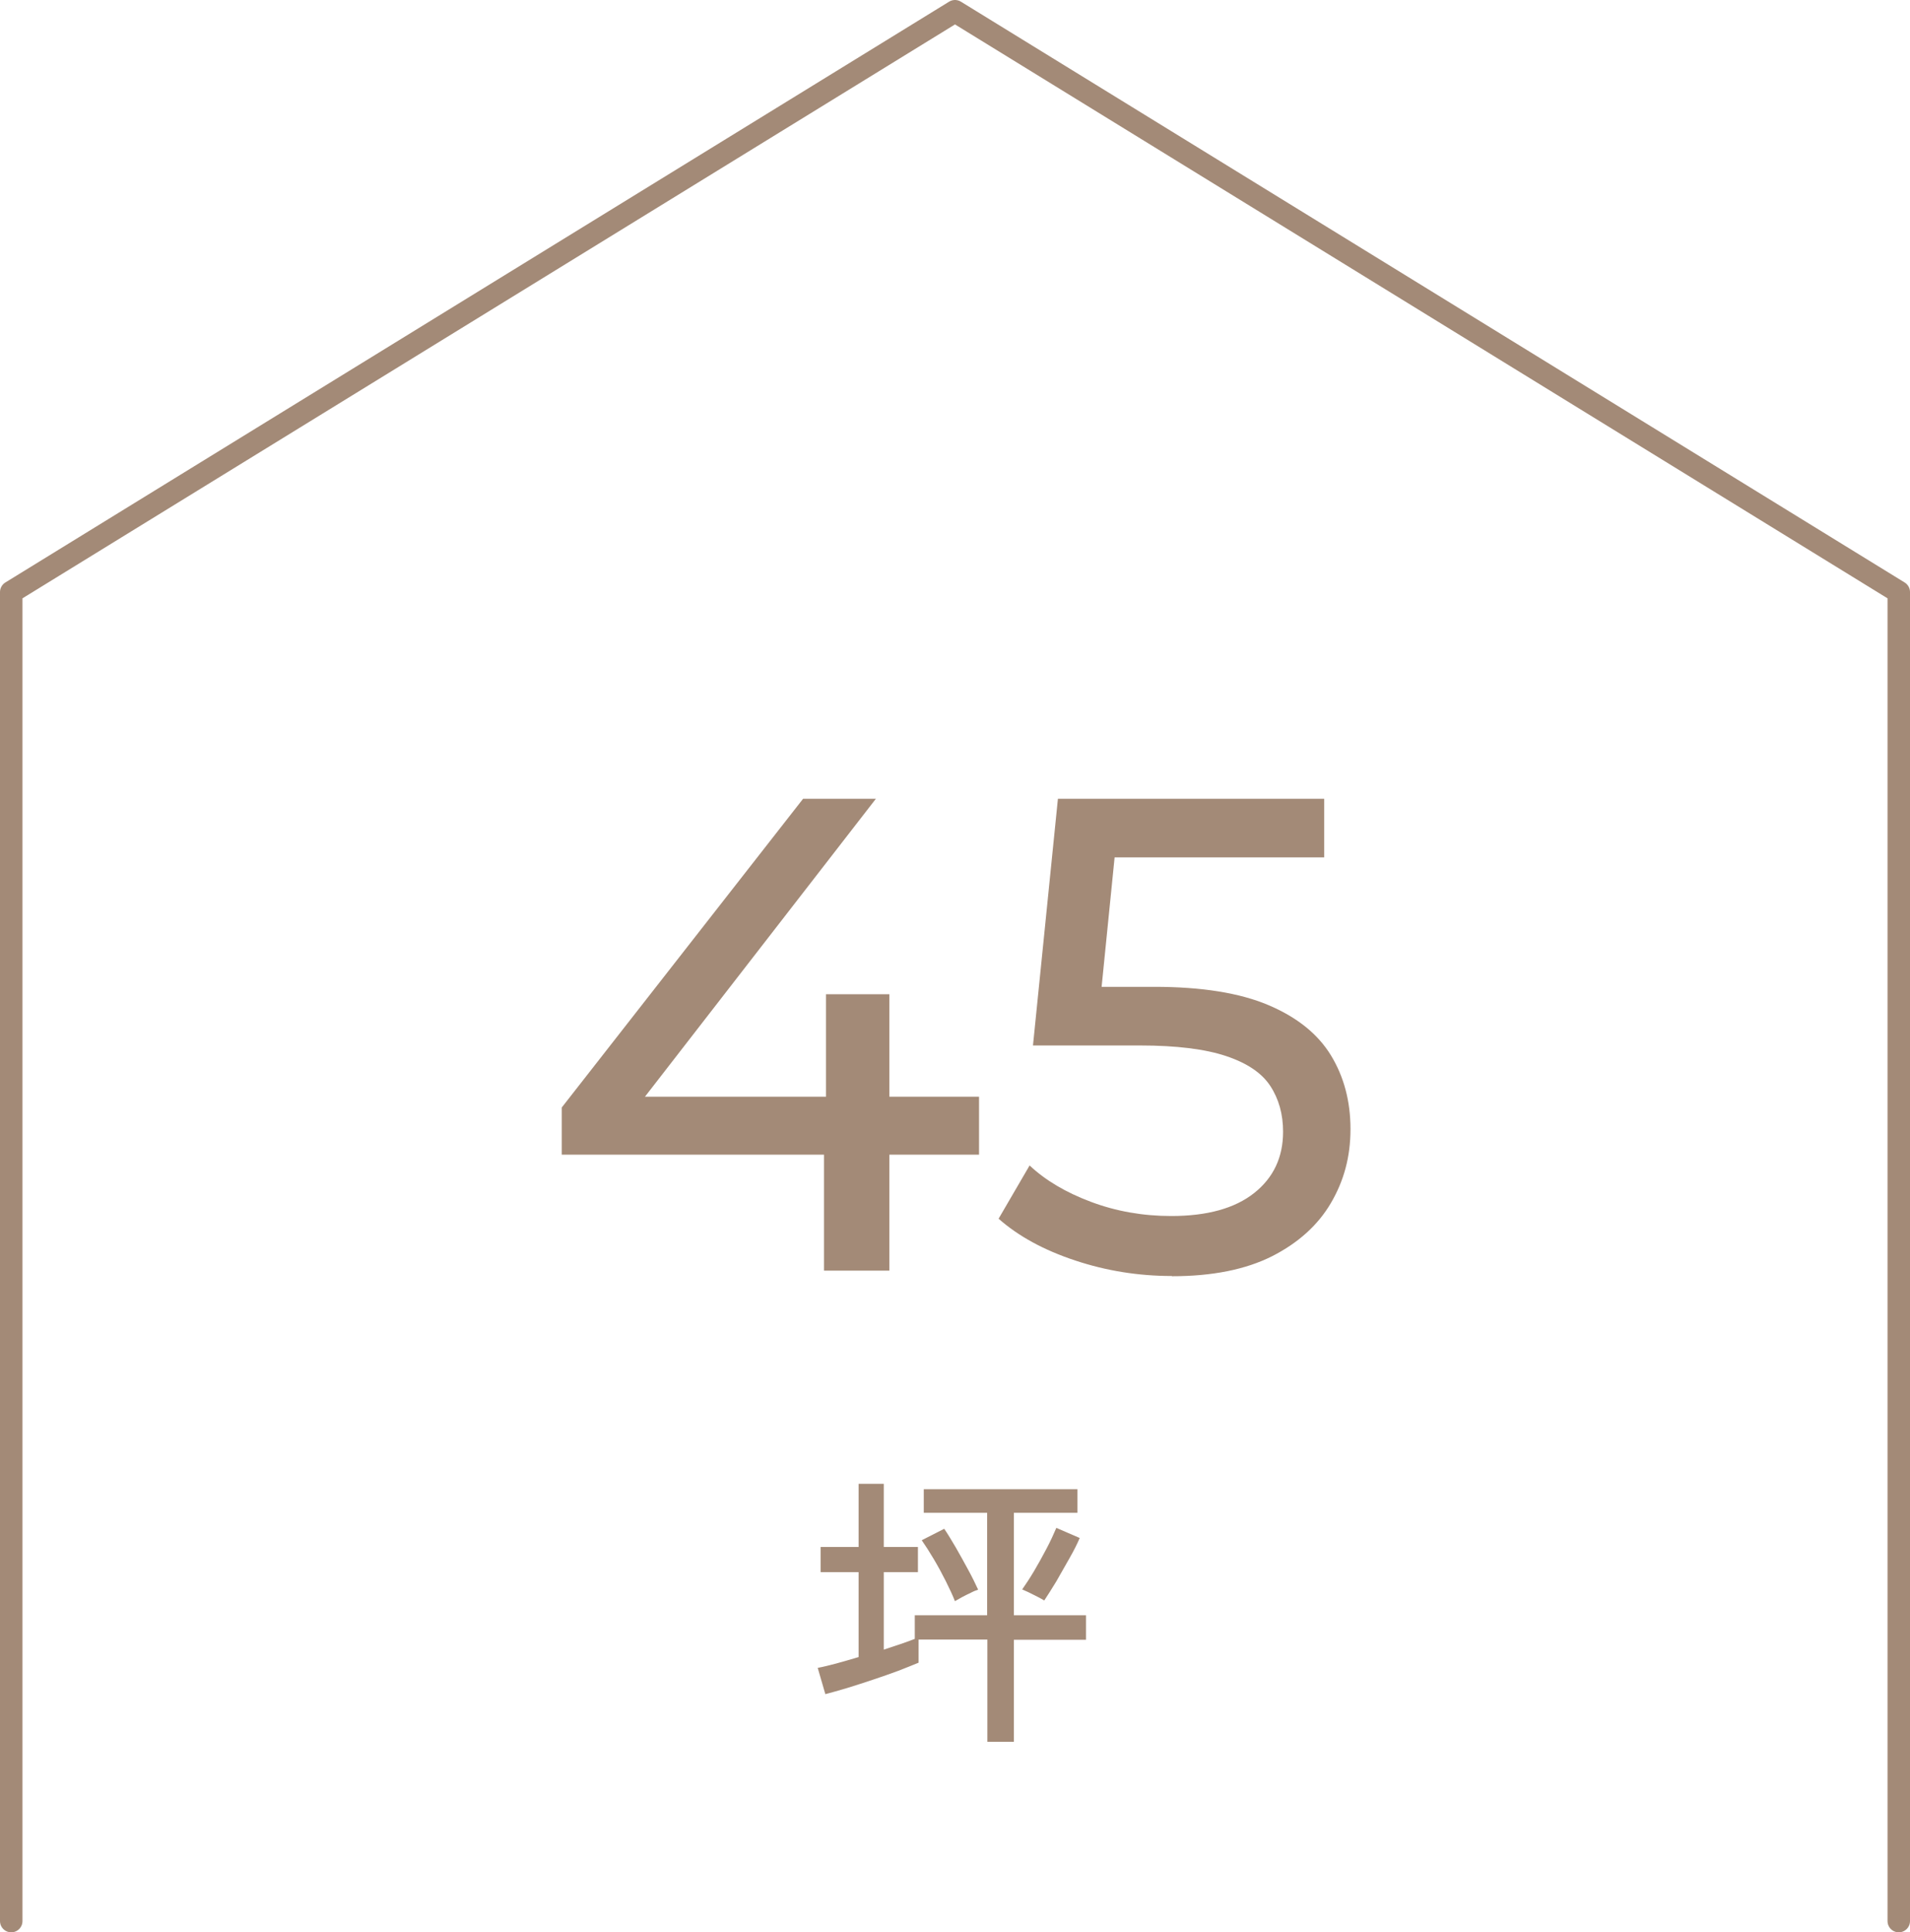
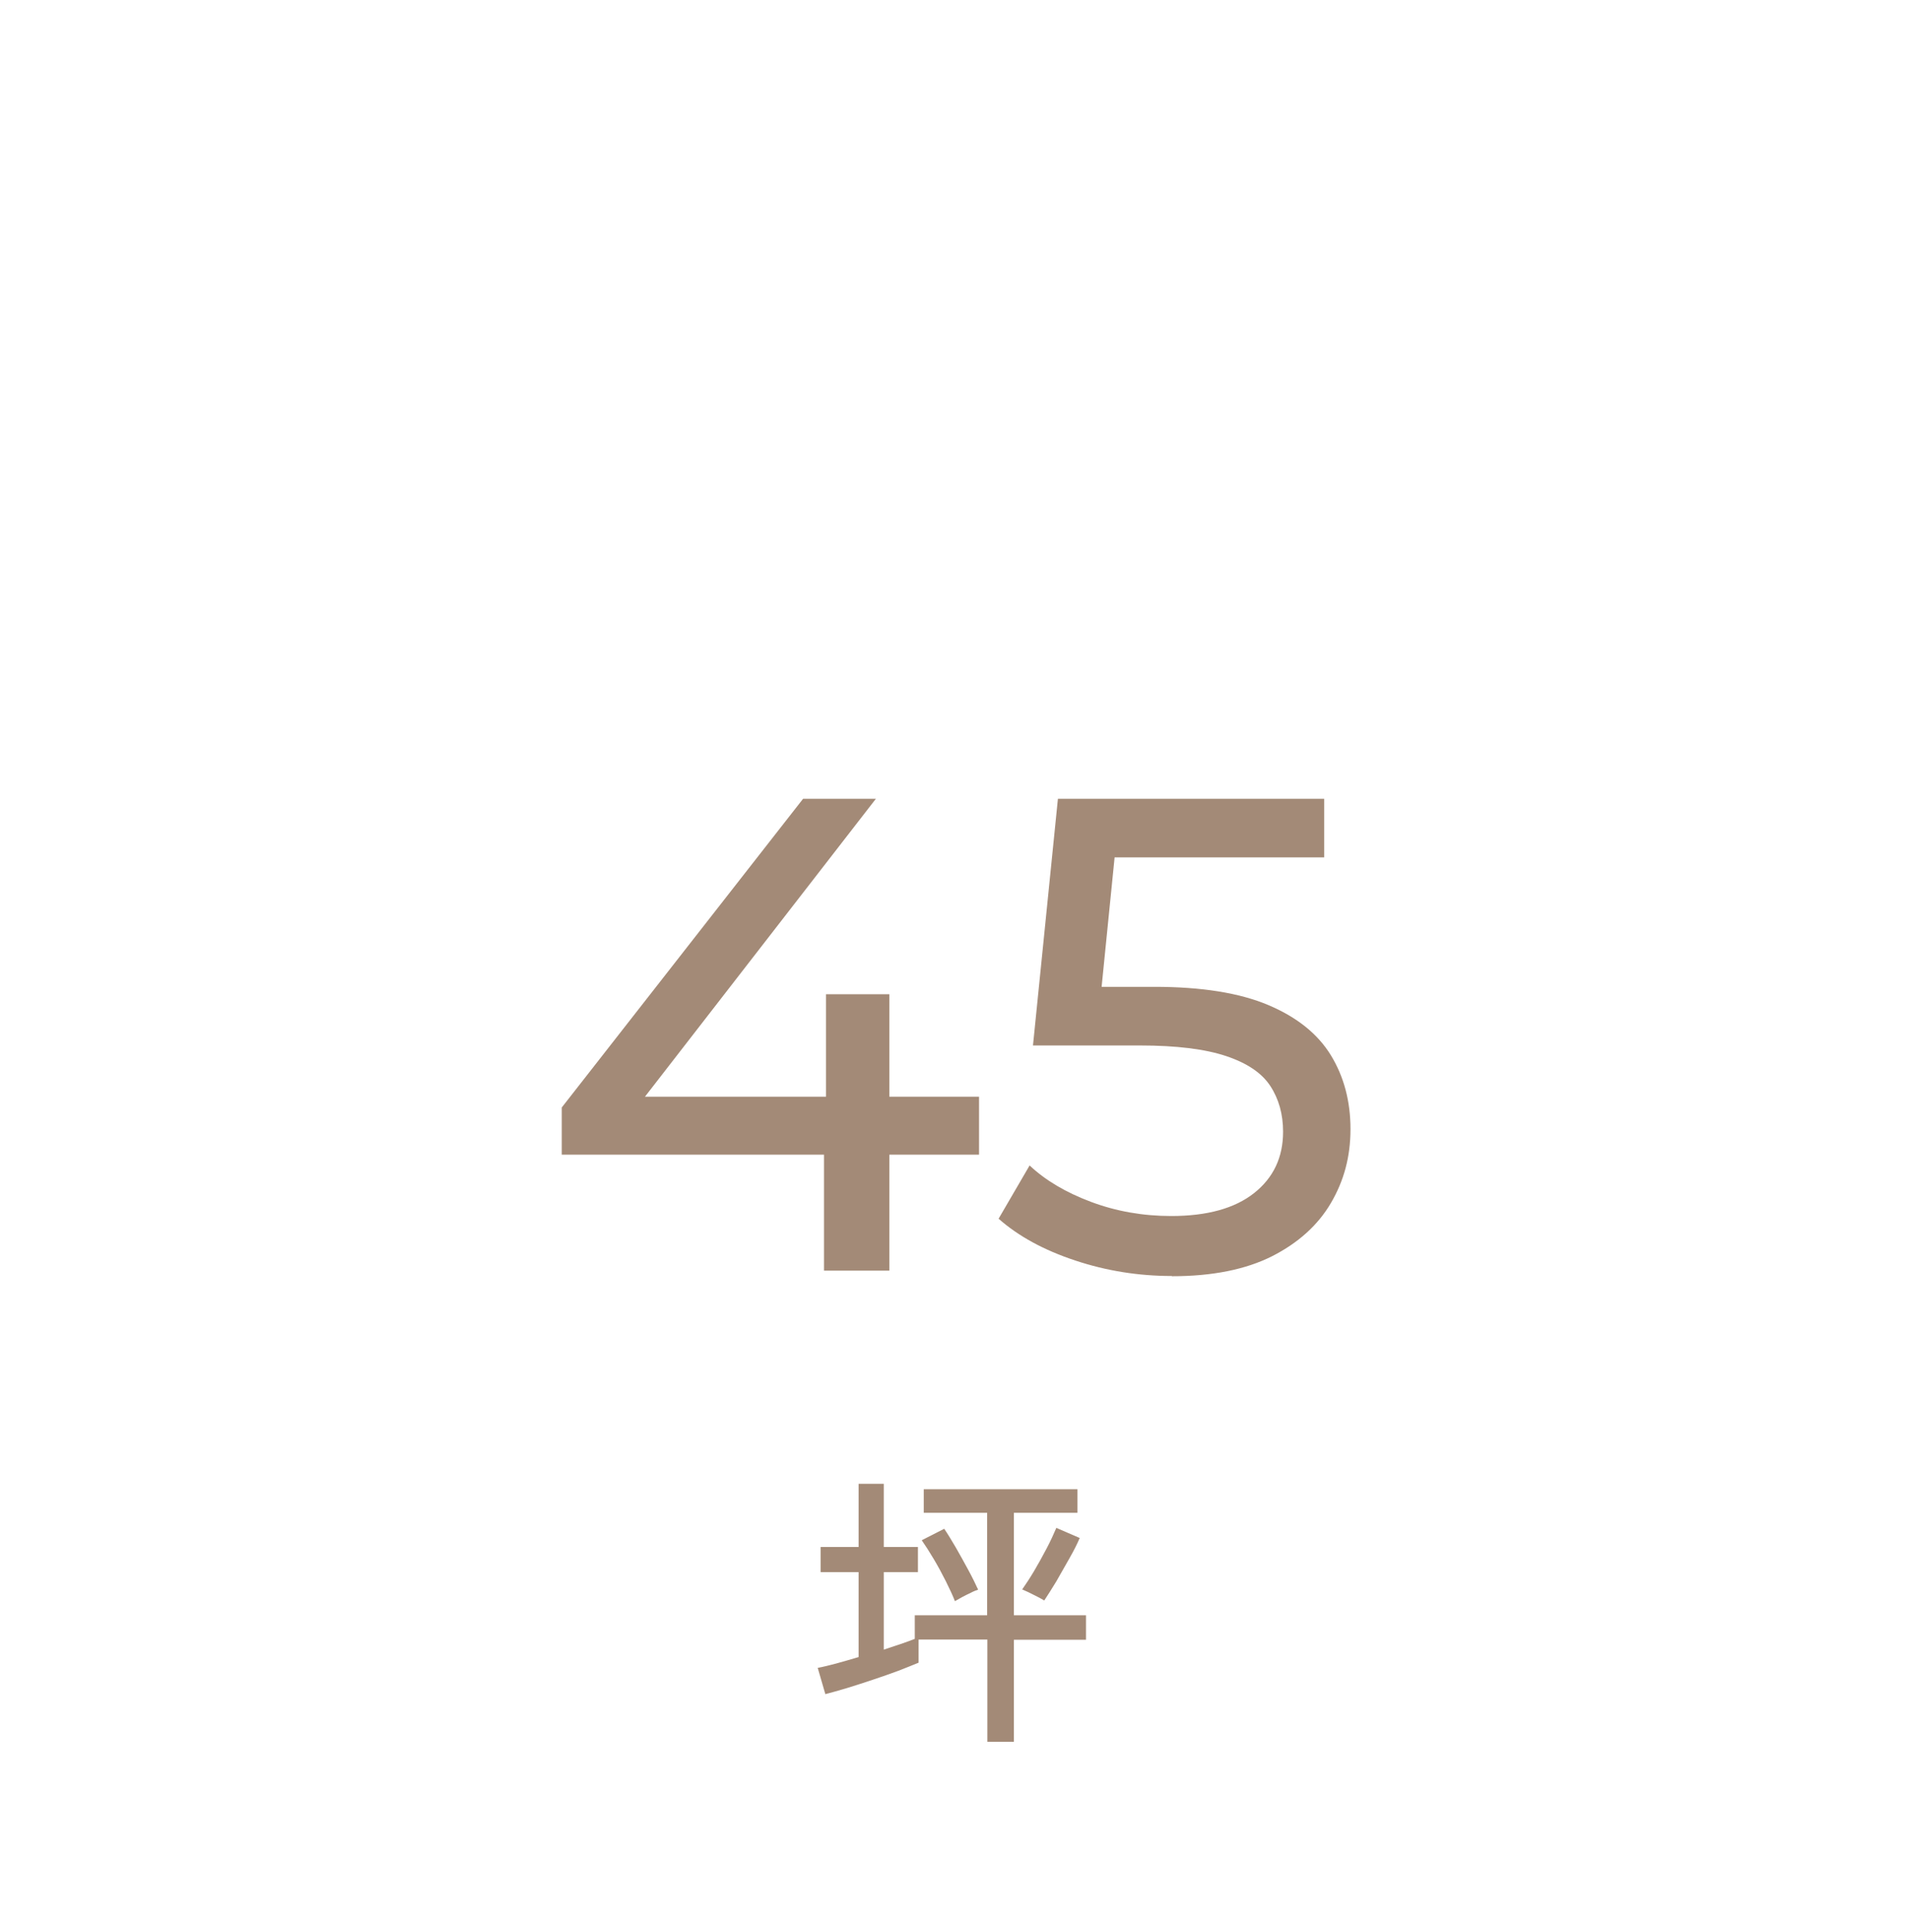
<svg xmlns="http://www.w3.org/2000/svg" id="_レイヤー_2" data-name="レイヤー 2" viewBox="0 0 85 86">
  <defs>
    <style>
      .cls-1 {
        fill: #a38a77;
        stroke-width: 0px;
      }

      .cls-2 {
        fill: none;
        stroke: #a38a77;
        stroke-linecap: round;
        stroke-linejoin: round;
      }
    </style>
  </defs>
  <g id="design">
    <g>
      <path class="cls-1" d="m25,51.39v-2.1l10.74-13.74h3.24l-10.65,13.74-1.53-.48h16.77v2.58h-18.57Zm11.67,5.16v-5.16l.09-2.58v-4.56h2.82v12.3h-2.91Z" />
      <path class="cls-1" d="m52.15,56.79c-1.48,0-2.92-.23-4.3-.69-1.39-.46-2.53-1.08-3.41-1.86l1.38-2.37c.7.66,1.61,1.2,2.73,1.62,1.12.42,2.31.63,3.57.63,1.6,0,2.83-.34,3.69-1.02.86-.68,1.29-1.59,1.29-2.73,0-.78-.19-1.46-.57-2.04-.38-.58-1.04-1.02-1.97-1.33-.93-.31-2.21-.47-3.82-.47h-4.77l1.11-10.98h11.85v2.61h-10.74l1.56-1.47-.87,8.67-1.56-1.44h4.05c2.1,0,3.79.27,5.07.81,1.28.54,2.21,1.29,2.79,2.24.58.95.87,2.05.87,3.28s-.29,2.3-.87,3.29c-.58.99-1.46,1.78-2.62,2.37-1.17.59-2.66.89-4.46.89Z" />
    </g>
    <path class="cls-1" d="m43.94,77.51v-4.54h-3.06v1.03c-.24.1-.54.22-.9.36-.36.13-.74.27-1.14.4-.4.13-.78.26-1.15.37-.37.11-.69.2-.96.27l-.34-1.17c.23-.04.5-.11.81-.19.32-.09.65-.18,1.01-.29v-3.78h-1.69v-1.12h1.69v-2.81h1.12v2.81h1.52v1.12h-1.52v3.45c.26-.09.51-.17.75-.25.24-.08.45-.16.63-.23v-1.05h3.22v-4.56h-2.82v-1.05h6.84v1.05h-2.83v4.56h3.21v1.09h-3.21v4.54h-1.18Zm-1.44-6.24c-.1-.26-.24-.56-.41-.9-.17-.34-.35-.67-.54-.99s-.37-.6-.53-.83l1-.51c.16.23.33.52.52.84.19.33.37.66.55.99.18.33.32.62.44.88-.09.03-.2.07-.33.14-.13.06-.27.13-.4.2-.13.07-.23.13-.3.17Zm3.97-.04c-.07-.04-.17-.1-.31-.17-.13-.07-.27-.13-.4-.2-.13-.06-.22-.1-.27-.12.16-.23.34-.5.53-.82.19-.32.37-.65.55-.99.18-.34.32-.65.44-.93l1.04.45c-.11.26-.26.56-.46.91s-.39.69-.58,1.02c-.2.33-.38.61-.53.84Z" />
-     <polyline class="cls-2" points=".5 85.5 .5 26.35 42.5 .5 84.5 26.35 84.5 85.5" />
  </g>
</svg>